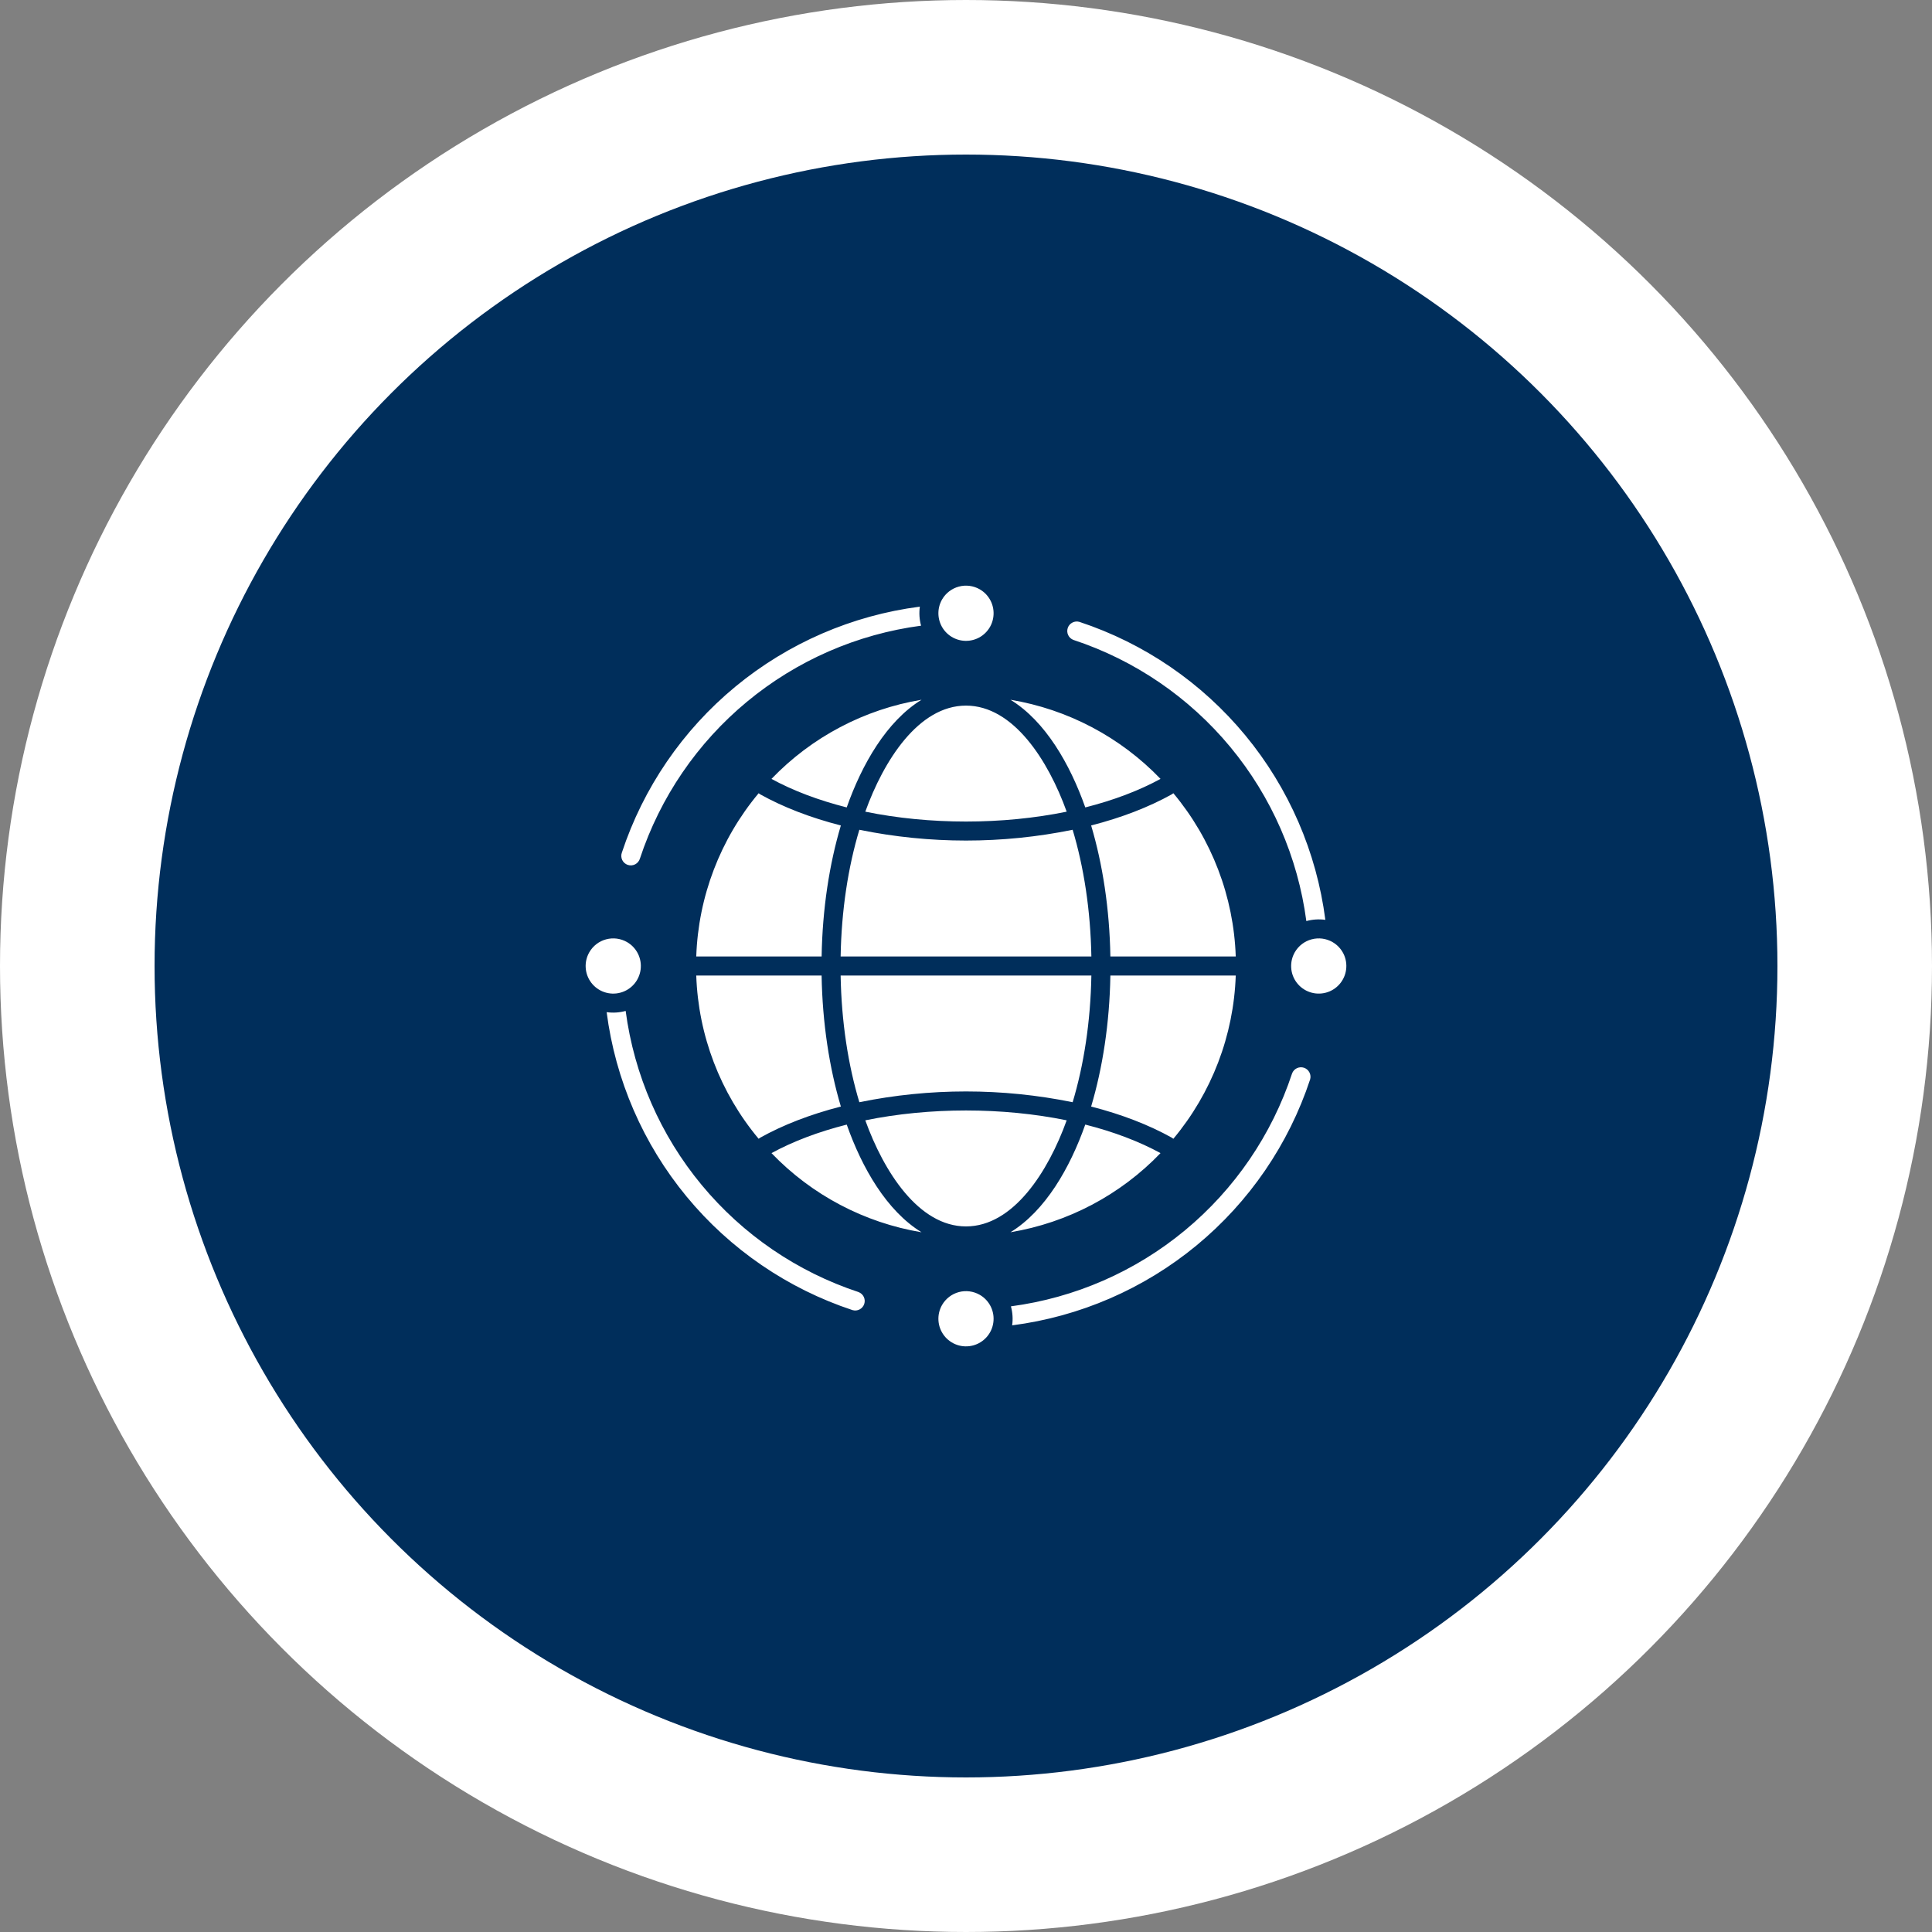
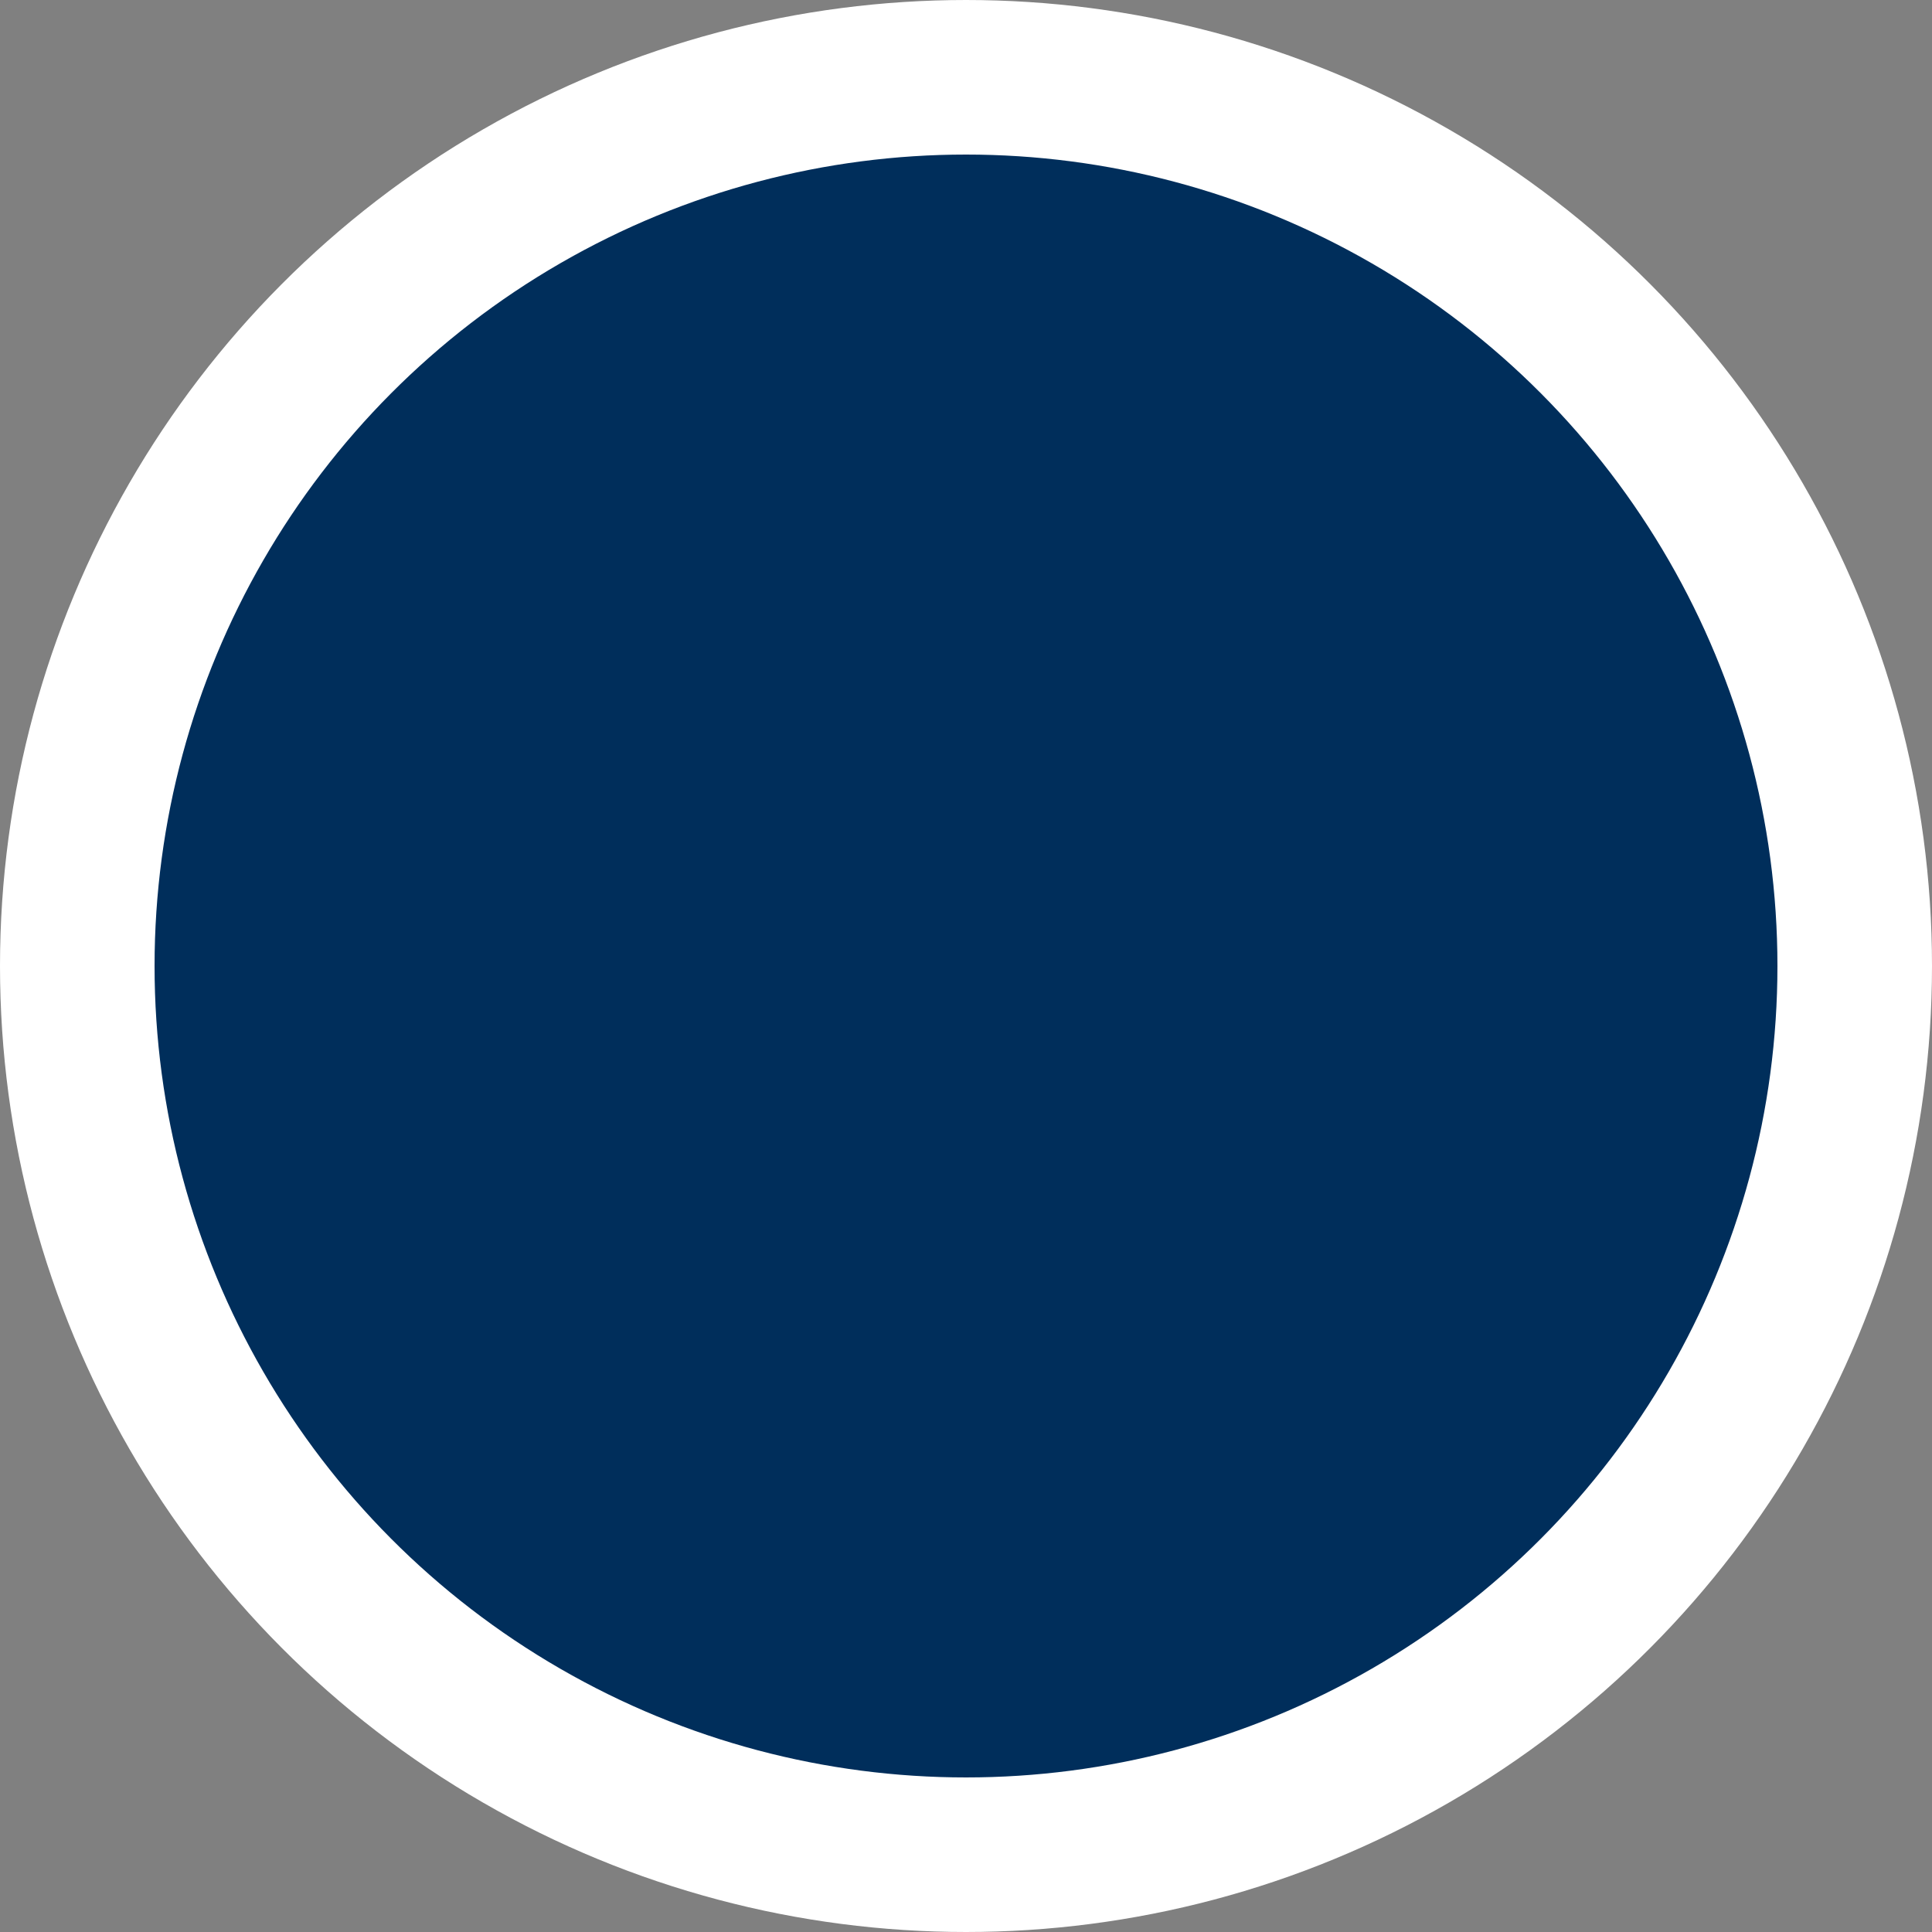
<svg xmlns="http://www.w3.org/2000/svg" width="100" height="100" viewBox="0 0 100 100" fill="none">
  <rect x="0" y="0" width="100" height="100" fill="#808080" stroke="none" />
  <circle cx="50" cy="50" r="46" fill="#002E5B" stroke="white" stroke-width="8" />
-   <path fill-rule="evenodd" clip-rule="evenodd" d="M52.301 36.219C55.264 36.712 57.988 38.149 60.069 40.315C58.967 40.917 57.649 41.419 56.174 41.792C55.385 39.557 54.11 37.328 52.301 36.219ZM32.456 48.763C32.701 48.904 32.898 49.115 33.023 49.368C33.148 49.622 33.195 49.907 33.158 50.187C33.121 50.467 33.002 50.73 32.816 50.942C32.629 51.155 32.384 51.307 32.111 51.38C31.838 51.454 31.55 51.444 31.282 51.353C31.014 51.262 30.78 51.094 30.608 50.87C30.436 50.646 30.334 50.376 30.316 50.094C30.297 49.812 30.363 49.531 30.504 49.286C30.598 49.123 30.723 48.981 30.872 48.866C31.02 48.752 31.191 48.668 31.372 48.62C31.553 48.571 31.742 48.559 31.928 48.583C32.114 48.608 32.294 48.669 32.456 48.763H32.456ZM50.714 30.504C50.959 30.646 51.156 30.856 51.281 31.11C51.406 31.363 51.453 31.648 51.416 31.928C51.38 32.209 51.261 32.472 51.074 32.684C50.888 32.897 50.643 33.049 50.37 33.122C50.097 33.195 49.808 33.186 49.541 33.095C49.273 33.004 49.038 32.836 48.866 32.612C48.694 32.388 48.593 32.117 48.574 31.835C48.556 31.553 48.621 31.272 48.762 31.027C48.952 30.699 49.264 30.46 49.63 30.362C49.996 30.264 50.386 30.315 50.714 30.504ZM68.973 48.763C69.217 48.904 69.415 49.115 69.54 49.368C69.665 49.622 69.712 49.907 69.674 50.187C69.638 50.467 69.518 50.73 69.332 50.942C69.146 51.155 68.901 51.307 68.628 51.38C68.355 51.453 68.066 51.444 67.799 51.353C67.531 51.262 67.296 51.094 67.124 50.87C66.952 50.646 66.85 50.376 66.832 50.094C66.814 49.812 66.879 49.531 67.02 49.286C67.114 49.123 67.239 48.981 67.388 48.866C67.537 48.752 67.707 48.668 67.888 48.62C68.07 48.571 68.259 48.559 68.445 48.583C68.631 48.608 68.81 48.669 68.973 48.763ZM50.714 67.021C50.959 67.162 51.156 67.373 51.281 67.627C51.406 67.88 51.453 68.165 51.416 68.445C51.38 68.725 51.261 68.988 51.074 69.201C50.888 69.413 50.643 69.566 50.37 69.639C50.097 69.712 49.808 69.703 49.541 69.612C49.273 69.521 49.038 69.353 48.866 69.128C48.694 68.904 48.593 68.634 48.574 68.352C48.556 68.07 48.621 67.789 48.762 67.544C48.952 67.216 49.264 66.976 49.63 66.878C49.996 66.78 50.386 66.832 50.714 67.021ZM33.123 44.437C33.104 44.501 33.073 44.56 33.031 44.611C32.989 44.662 32.938 44.705 32.879 44.736C32.821 44.766 32.757 44.785 32.691 44.791C32.625 44.796 32.559 44.788 32.496 44.768C32.433 44.747 32.375 44.714 32.325 44.67C32.276 44.627 32.235 44.574 32.206 44.514C32.178 44.455 32.161 44.39 32.158 44.324C32.155 44.258 32.165 44.192 32.188 44.13C33.298 40.77 35.335 37.793 38.063 35.541C40.792 33.288 44.102 31.853 47.611 31.4C47.565 31.73 47.586 32.065 47.675 32.385C44.362 32.824 41.239 34.187 38.666 36.319C36.092 38.45 34.171 41.264 33.123 44.438L33.123 44.437ZM55.563 33.123C58.736 34.171 61.55 36.092 63.682 38.666C65.814 41.24 67.177 44.362 67.616 47.675C67.936 47.587 68.271 47.565 68.6 47.611C68.147 44.102 66.712 40.792 64.46 38.064C62.207 35.335 59.23 33.298 55.87 32.188C55.748 32.153 55.616 32.166 55.504 32.226C55.391 32.285 55.305 32.386 55.266 32.507C55.226 32.628 55.234 32.76 55.29 32.875C55.345 32.99 55.443 33.079 55.563 33.123ZM66.877 55.563C66.921 55.443 67.01 55.346 67.125 55.29C67.24 55.235 67.372 55.226 67.493 55.266C67.614 55.306 67.715 55.391 67.774 55.504C67.834 55.617 67.847 55.748 67.812 55.871C66.702 59.23 64.665 62.208 61.936 64.46C59.208 66.712 55.898 68.147 52.389 68.6C52.435 68.271 52.413 67.936 52.325 67.616C55.638 67.177 58.76 65.814 61.334 63.682C63.908 61.55 65.829 58.736 66.877 55.563H66.877ZM44.437 66.878C44.556 66.922 44.654 67.011 44.709 67.126C44.764 67.24 44.773 67.372 44.733 67.493C44.693 67.614 44.608 67.715 44.496 67.774C44.383 67.834 44.252 67.847 44.129 67.812C40.77 66.702 37.792 64.665 35.54 61.937C33.288 59.208 31.853 55.898 31.4 52.389C31.729 52.435 32.064 52.414 32.384 52.325C32.823 55.638 34.186 58.761 36.318 61.334C38.45 63.908 41.264 65.829 44.437 66.877V66.878ZM60.733 41.057C60.708 41.079 60.68 41.099 60.651 41.115C59.472 41.773 58.058 42.321 56.477 42.726C57.073 44.728 57.431 47.041 57.473 49.508H63.962C63.857 46.41 62.721 43.436 60.733 41.057L60.733 41.057ZM63.962 50.492H57.473C57.431 52.96 57.073 55.272 56.477 57.274C58.058 57.679 59.472 58.227 60.65 58.885C60.68 58.902 60.707 58.921 60.733 58.943C62.721 56.564 63.857 53.59 63.962 50.492ZM60.069 59.685C58.967 59.084 57.649 58.581 56.173 58.208C55.385 60.444 54.11 62.672 52.302 63.781C55.264 63.288 57.989 61.851 60.069 59.684L60.069 59.685ZM47.699 63.782C45.89 62.673 44.615 60.444 43.827 58.209C42.352 58.581 41.033 59.084 39.932 59.685C42.012 61.852 44.736 63.288 47.699 63.782ZM39.267 58.943C39.292 58.921 39.32 58.902 39.349 58.886C40.527 58.227 41.941 57.679 43.523 57.274C42.927 55.272 42.569 52.96 42.526 50.493H36.038C36.143 53.59 37.279 56.565 39.267 58.943V58.943ZM36.038 49.508H42.527C42.569 47.041 42.927 44.728 43.523 42.726C41.941 42.322 40.527 41.773 39.349 41.115C39.32 41.099 39.292 41.08 39.267 41.058C37.279 43.436 36.143 46.41 36.038 49.508ZM39.931 40.316C41.033 40.917 42.351 41.419 43.826 41.792C44.615 39.557 45.891 37.328 47.699 36.219C44.736 36.712 42.011 38.149 39.931 40.316V40.316ZM55.52 42.949C51.878 43.693 48.123 43.693 44.48 42.949C43.901 44.872 43.553 47.109 43.511 49.508H56.489C56.446 47.109 56.098 44.872 55.52 42.949H55.52ZM44.788 42.012C48.103 42.693 51.897 42.693 55.211 42.012C54.259 39.365 52.453 36.522 50 36.522C47.546 36.522 45.74 39.365 44.788 42.012ZM44.479 57.051C48.122 56.307 51.877 56.307 55.52 57.051C56.098 55.128 56.447 52.891 56.489 50.492H43.511C43.553 52.891 43.901 55.128 44.48 57.051H44.479ZM55.211 57.988C51.897 57.308 48.103 57.308 44.788 57.988C45.741 60.635 47.546 63.479 50 63.479C52.453 63.479 54.259 60.635 55.211 57.988Z" fill="white" />
</svg>